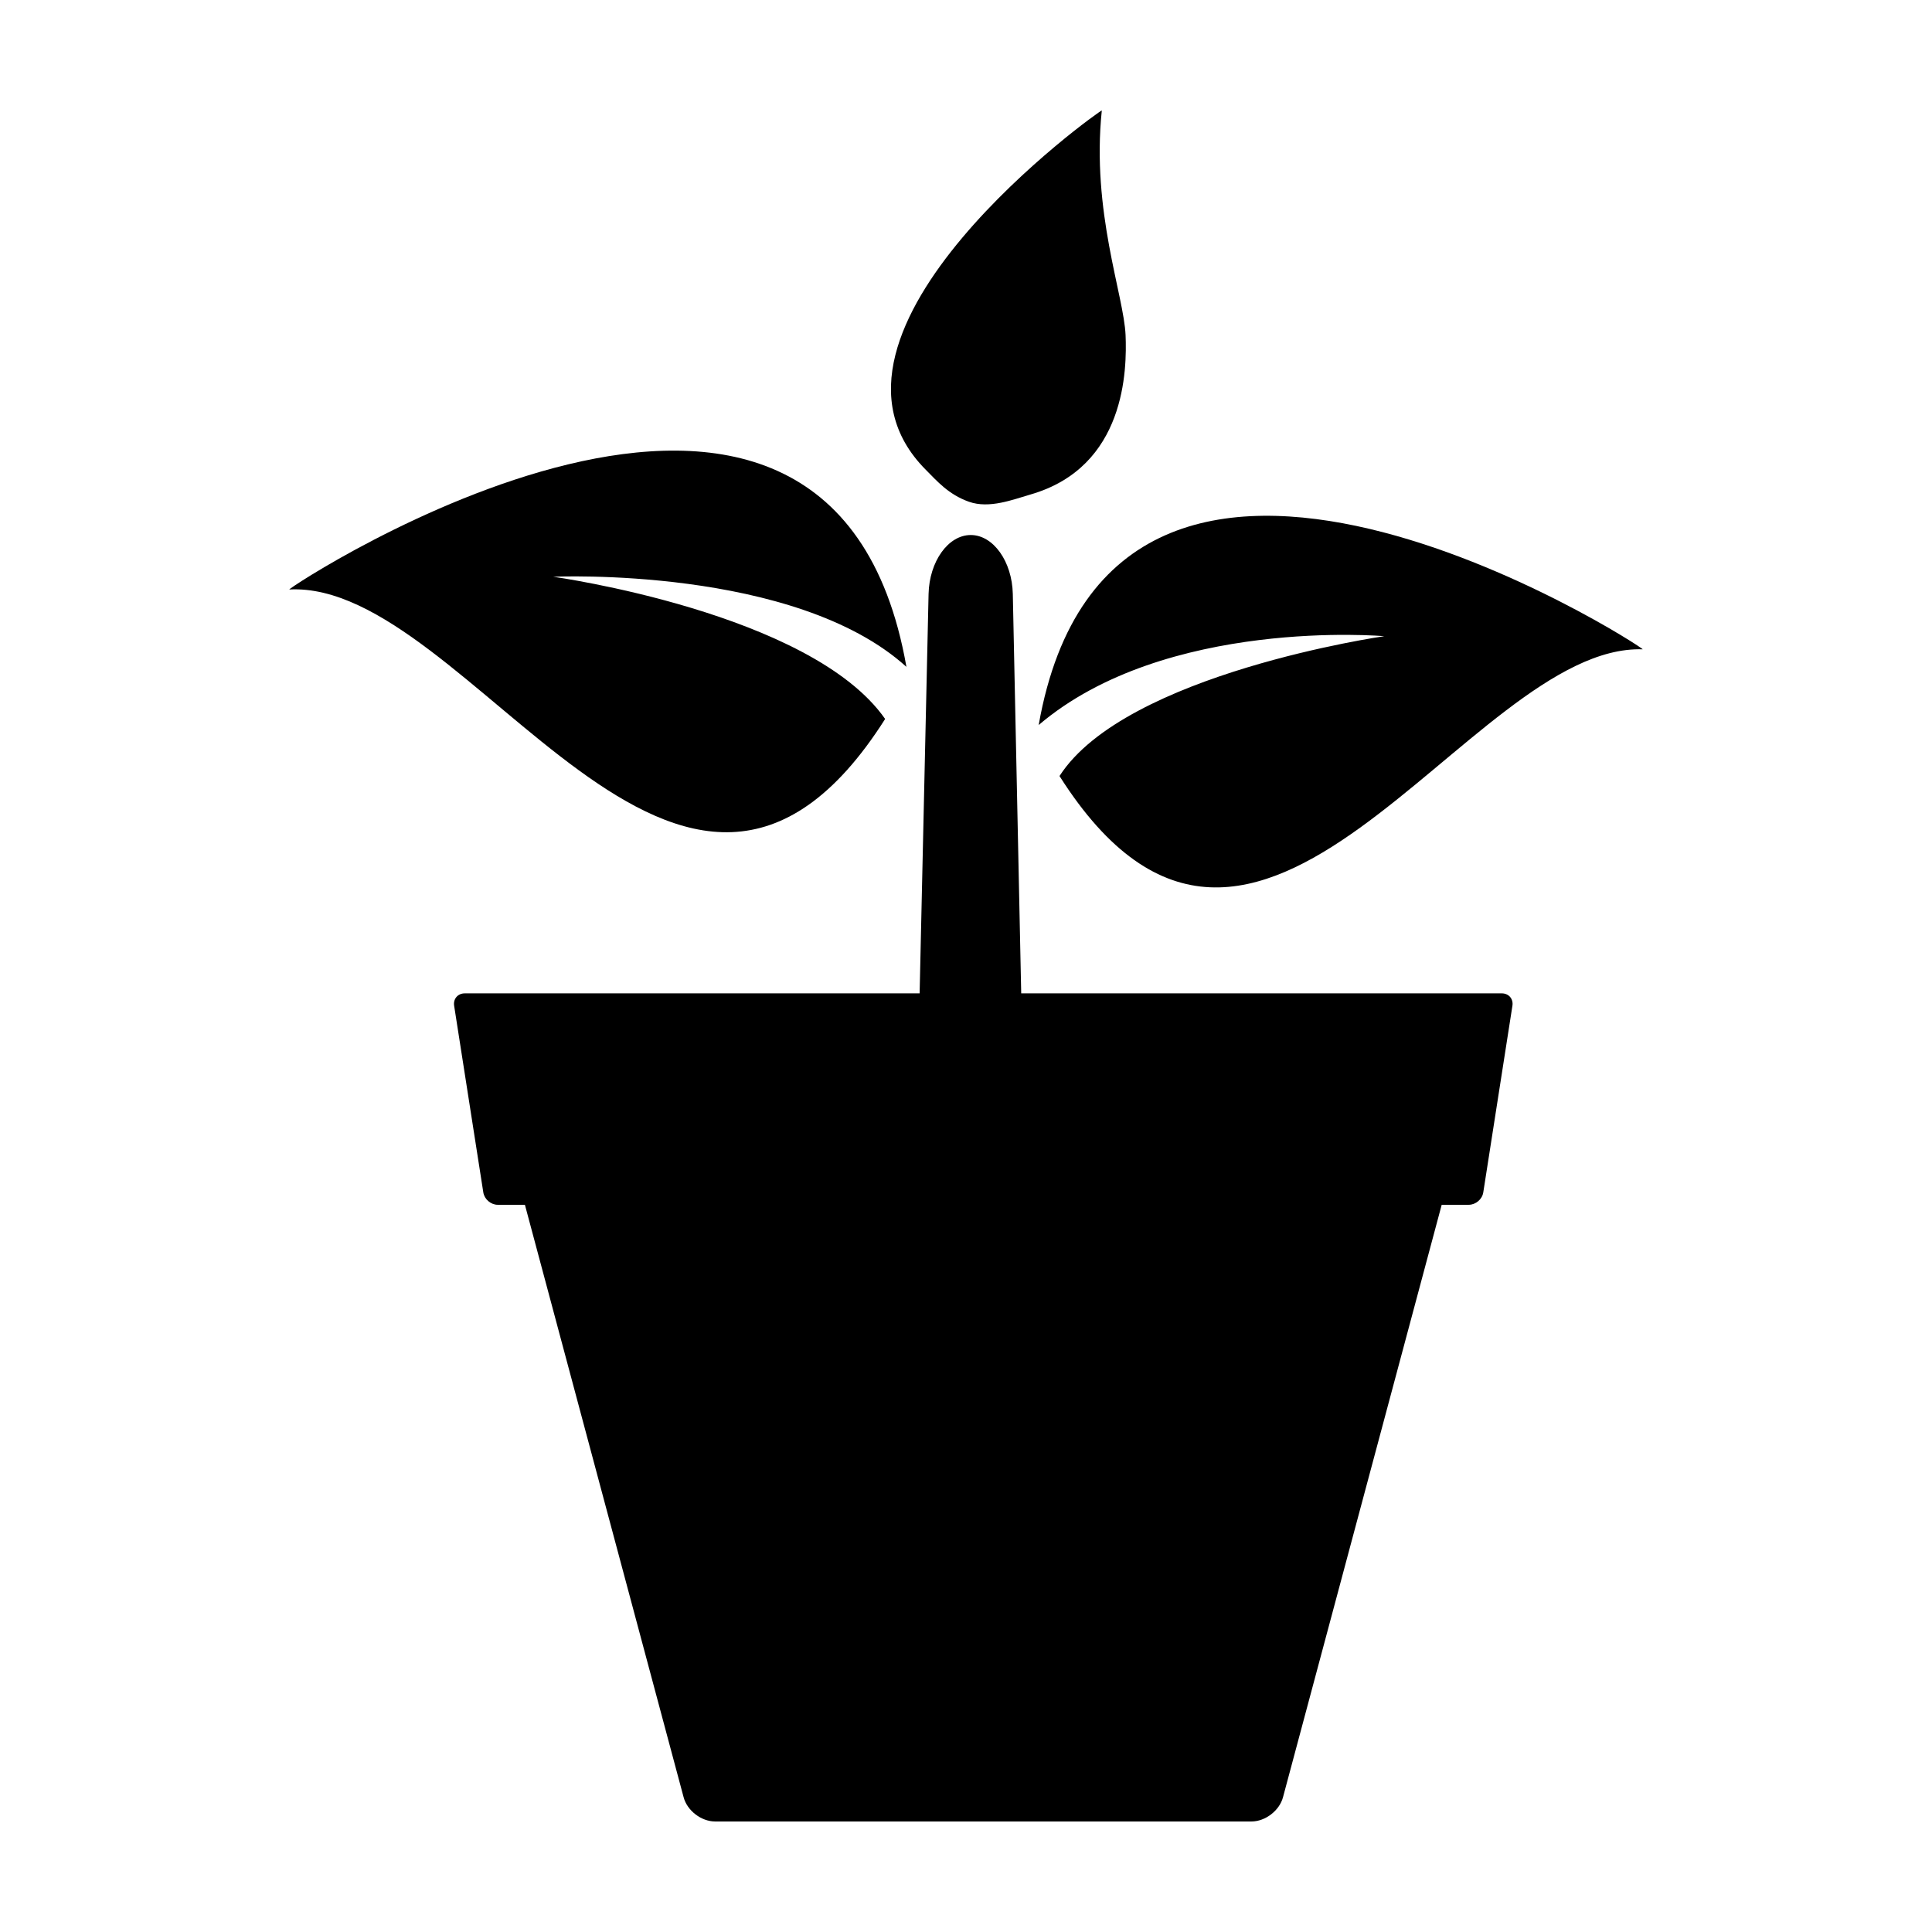
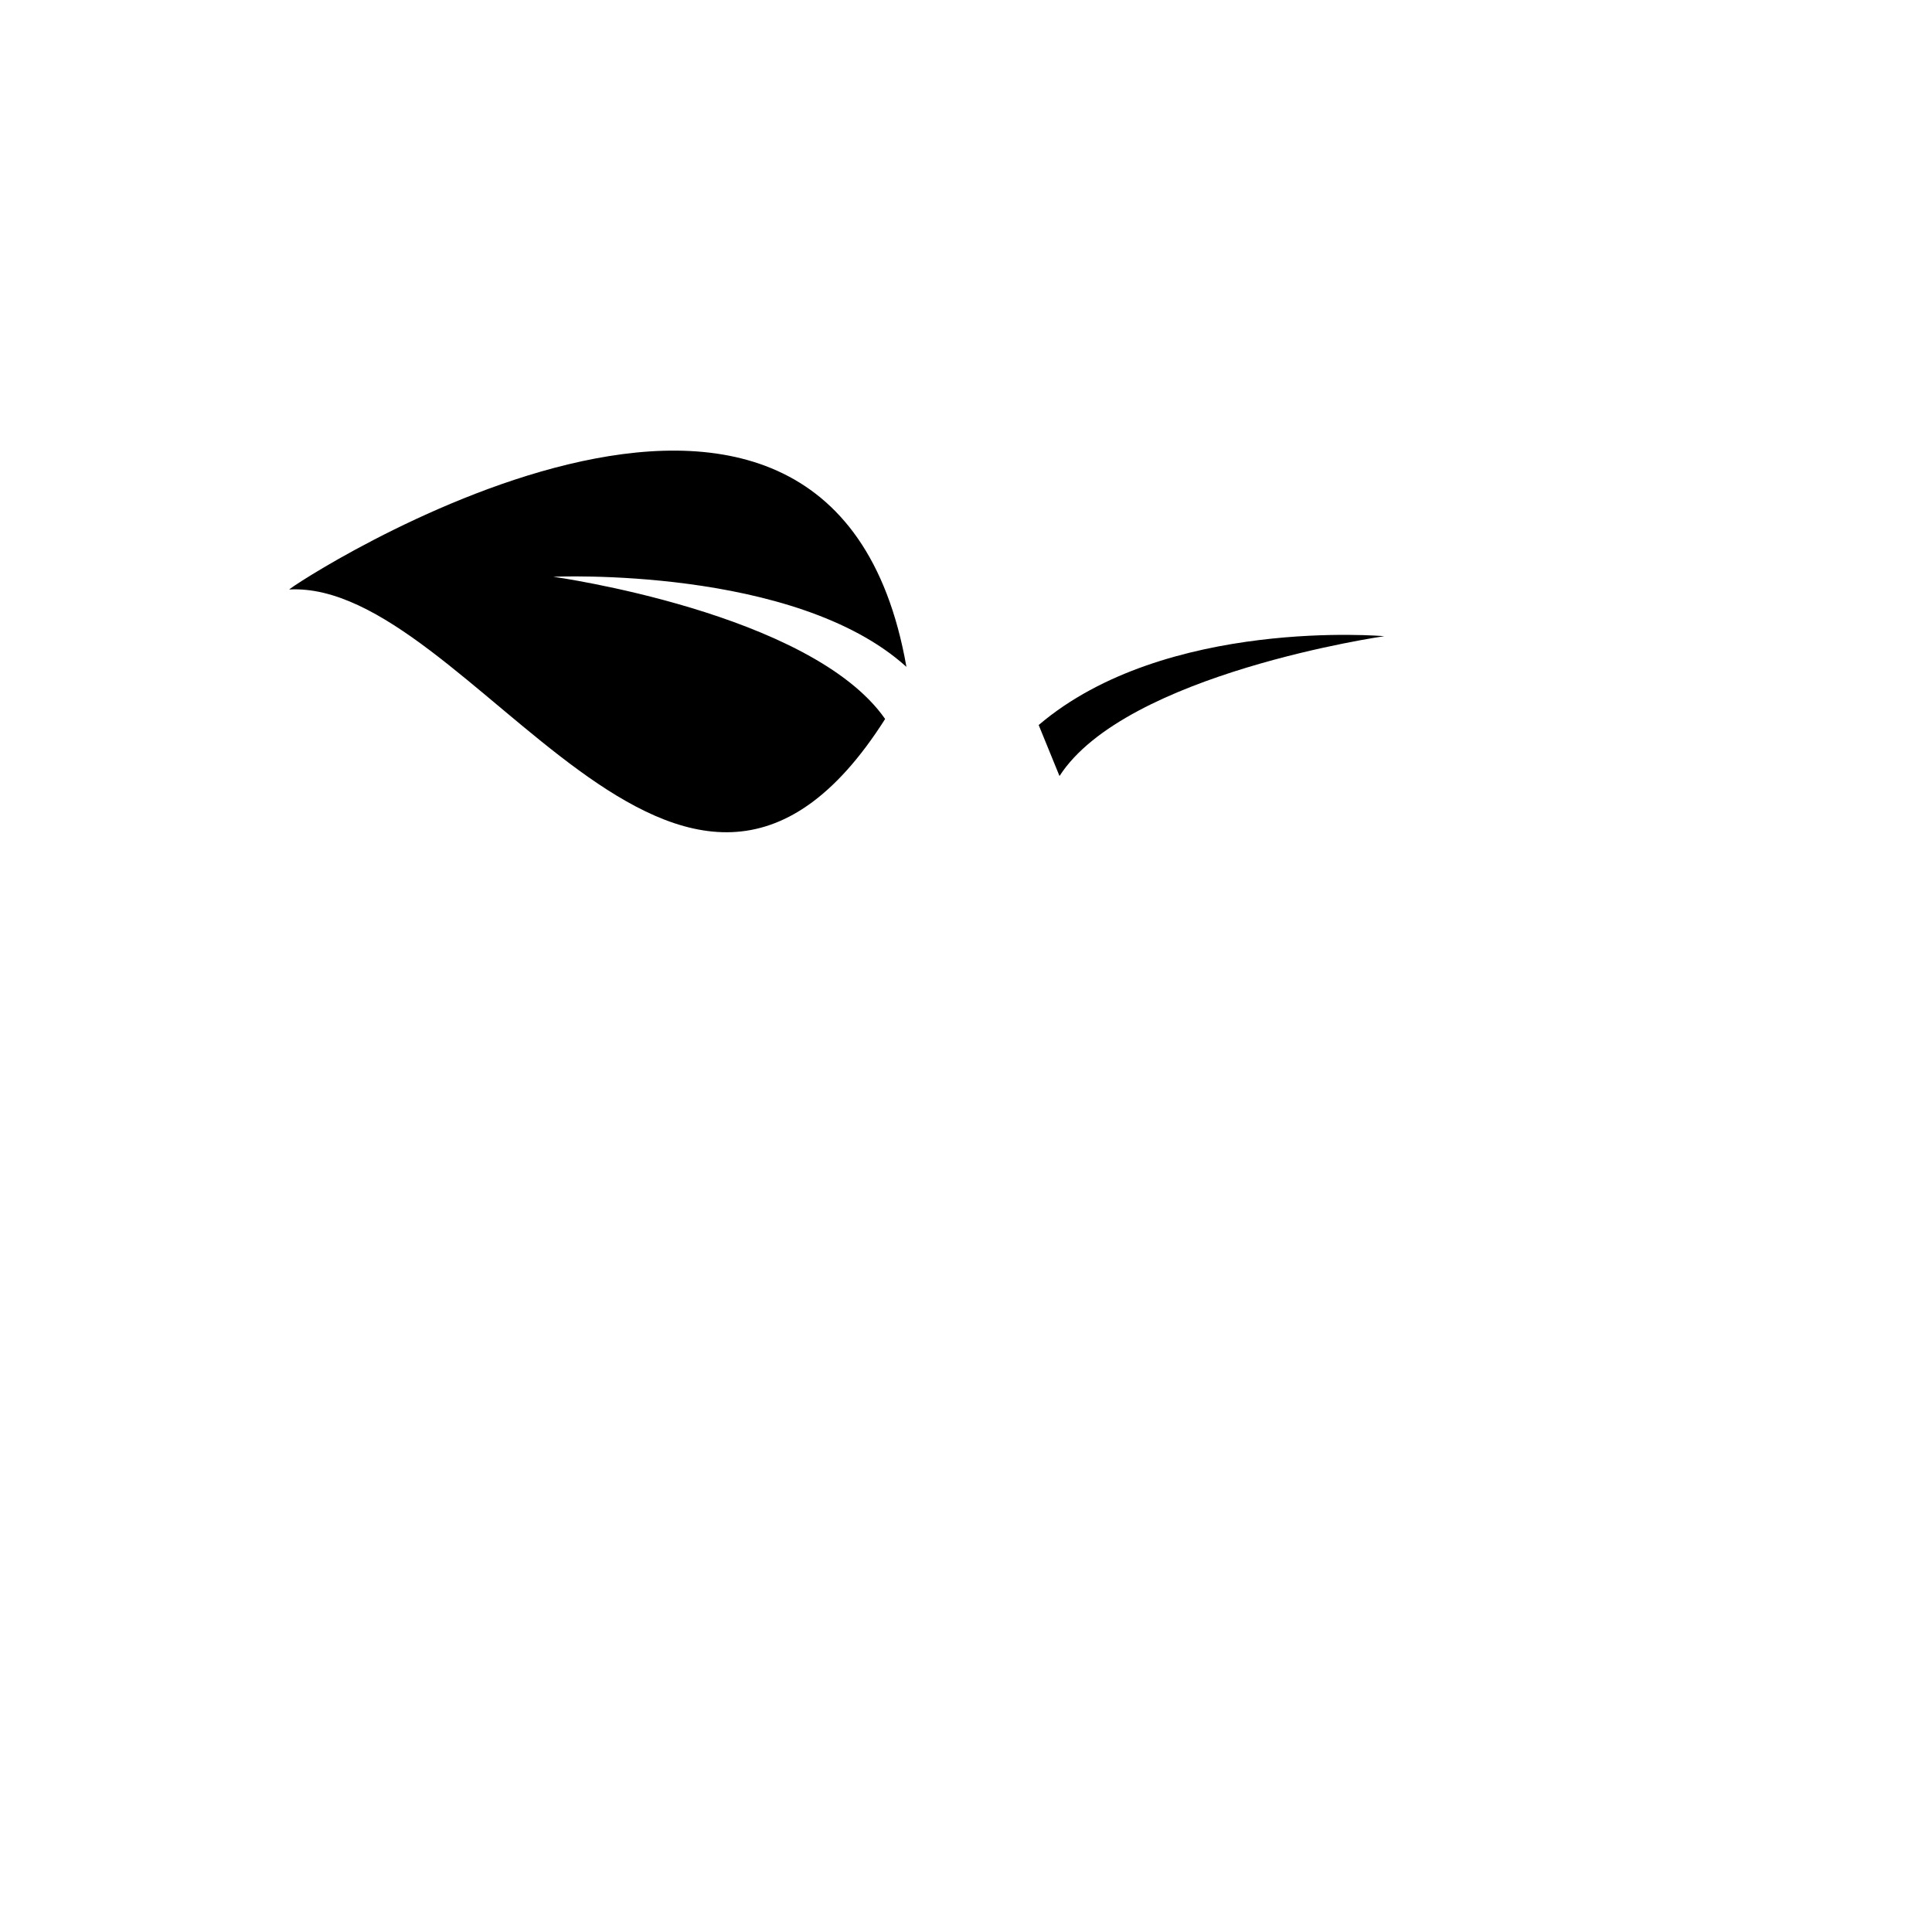
<svg xmlns="http://www.w3.org/2000/svg" fill="#000000" width="800px" height="800px" version="1.1" viewBox="144 144 512 512">
  <g>
    <path d="m220.67 300.22c47.902-2.551 104.17 118.96 157.9 34.316-19.711-28.227-87.961-37.691-87.961-37.691s64.02-2.91 93.602 23.879c-20.293-115.43-164.23-20.836-163.54-20.504z" />
-     <path d="m419.26 336.14c33.609-28.648 91.582-23.543 91.582-23.543s-68.539 9.844-86.062 37.059c52.586 82.848 108.32-35.152 154.55-33.578 0.68-0.328-140.37-91.473-160.07 20.062z" />
-     <path d="m389.33 268.48c2.984 2.996 6.019 6.559 11.445 8.488 5.438 1.926 11.738-0.605 16.309-1.918 25.332-7.297 25.566-33.23 25.207-42.219-0.441-10.605-9.09-32.758-6.301-59.551 0.023-0.469-83.043 58.633-46.66 95.199z" />
-     <path d="m275.91 463.28h7.195l42.066 157.03c0.941 3.527 4.672 6.398 8.332 6.398h142.16c3.656 0 7.394-2.871 8.34-6.402l42.062-157.03h7.188c1.828 0 3.547-1.461 3.828-3.269l7.727-49.488c0.281-1.797-0.969-3.266-2.797-3.266h-127.38l-2.227-105.84c-0.18-8.629-5.176-15.629-11.148-15.629-5.977 0-10.977 6.996-11.176 15.629l-2.371 105.84h-120.56c-1.824 0-3.078 1.465-2.801 3.266l7.734 49.488c0.289 1.812 2 3.273 3.828 3.273z" />
+     <path d="m419.26 336.14c33.609-28.648 91.582-23.543 91.582-23.543s-68.539 9.844-86.062 37.059z" />
  </g>
</svg>